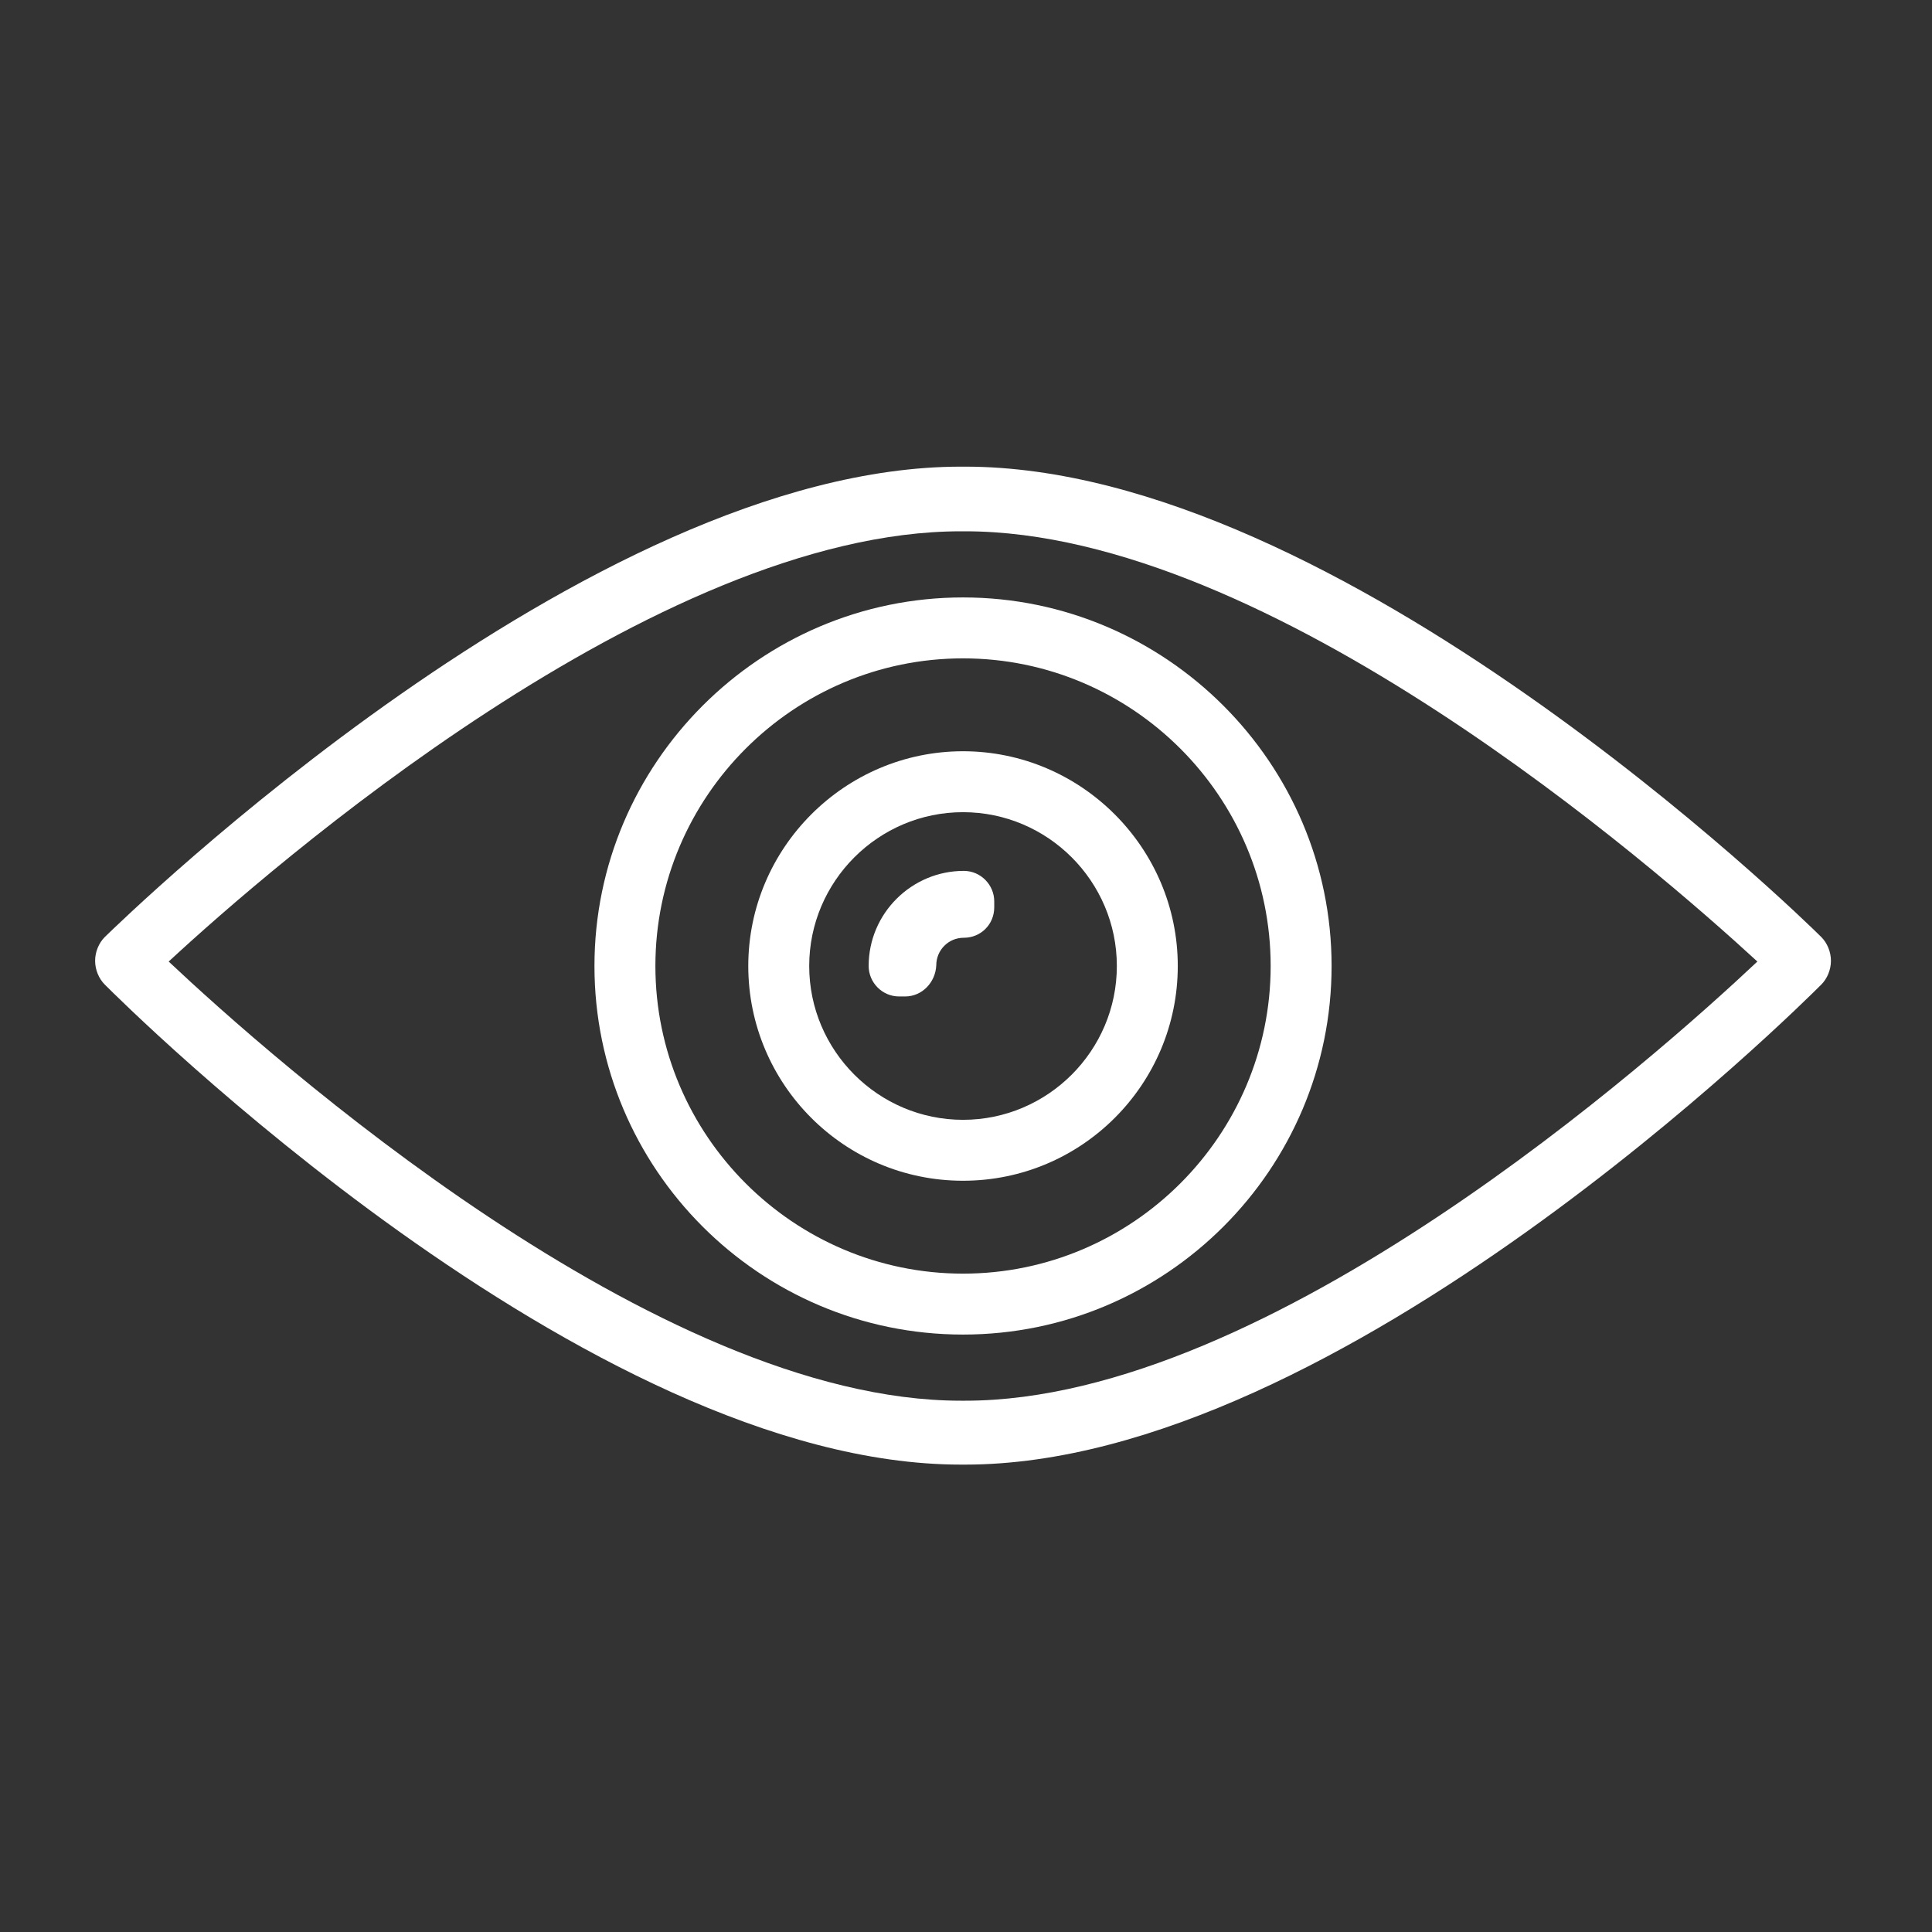
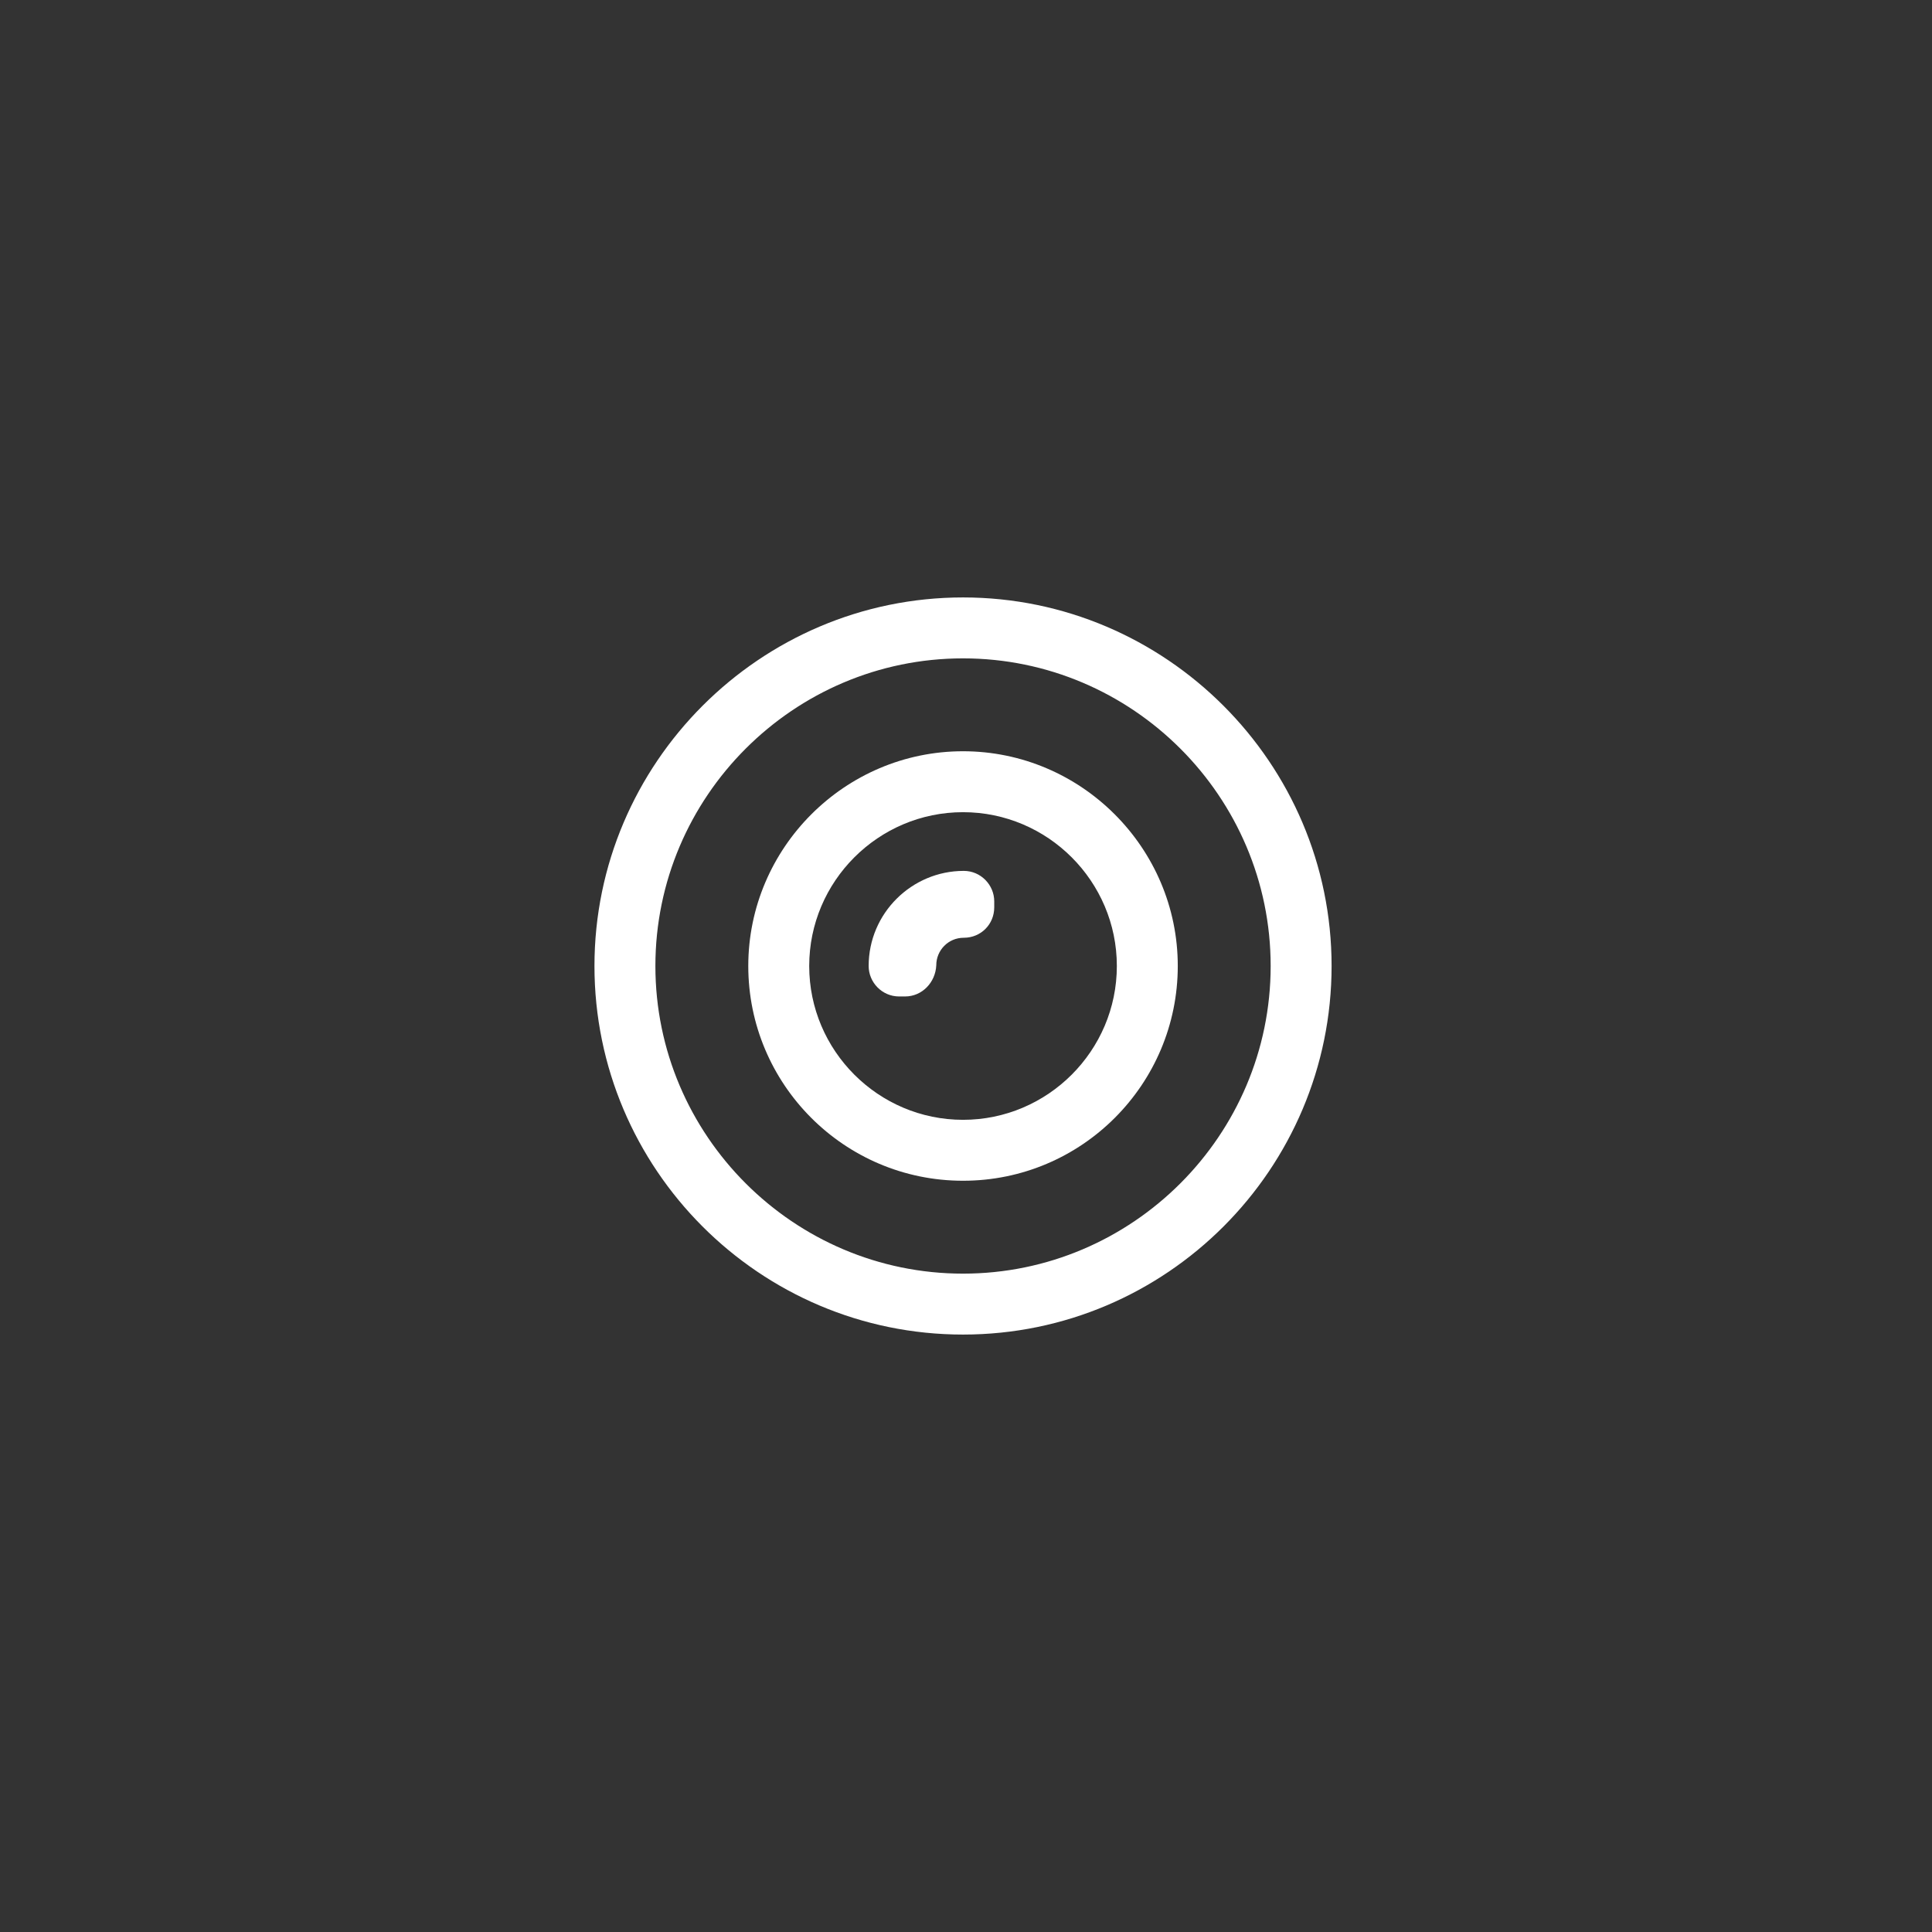
<svg xmlns="http://www.w3.org/2000/svg" version="1.1" id="Layer_1" x="0px" y="0px" viewBox="0 0 260 260" style="enable-background:new 0 0 260 260;" xml:space="preserve">
  <rect x="0" y="0" width="260" height="260" fill="#333333" stroke="none" />
  <style type="text/css">
	.st0{fill:#FFFFFF;}
</style>
  <g id="XMLID_108_">
    <g id="XMLID_111_">
      <path id="XMLID_226_" class="st0" d="M129.6,179.6c-27.4,0-49.6-22.3-49.6-49.6s22.3-49.6,49.6-49.6s49.6,22.3,49.6,49.6    S157,179.6,129.6,179.6z M129.6,88.6c-22.8,0-41.4,18.6-41.4,41.4s18.6,41.4,41.4,41.4S171,152.8,171,130S152.4,88.6,129.6,88.6z" />
    </g>
    <g id="XMLID_110_">
      <path id="XMLID_194_" class="st0" d="M129.6,158.9c-16,0-28.9-13-28.9-28.9s13-28.9,28.9-28.9s28.9,13,28.9,28.9    S145.6,158.9,129.6,158.9z M129.6,109.3c-11.4,0-20.7,9.3-20.7,20.7s9.3,20.7,20.7,20.7s20.7-9.3,20.7-20.7S141,109.3,129.6,109.3    z" />
    </g>
    <g id="XMLID_109_">
      <path id="XMLID_193_" class="st0" d="M121.8,134.1h-0.8c-2.3,0-4.1-1.9-4.1-4.1c0-7.1,5.8-12.8,12.8-12.8c2.3,0,4.1,1.9,4.1,4.1    v0.8c0,2.3-1.8,4.1-4.1,4.1c-2.1,0-3.7,1.7-3.7,3.7C125.9,132.2,124.1,134.1,121.8,134.1z" />
    </g>
  </g>
  <g id="XMLID_94_">
-     <path id="XMLID_489_" class="st0" d="M245.1,126.1c-2.6-2.6-64.8-63.3-115.2-63.3c-0.1,0-0.2,0-0.3,0c-0.1,0-0.2,0-0.3,0   c-50.3,0-112.5,60.7-115.2,63.3c-0.8,0.8-1.3,2-1.3,3.2c0,1.2,0.5,2.4,1.3,3.2c2.6,2.6,64.8,64.6,115.2,64.6c0.1,0,0.2,0,0.3,0   c0.1,0,0.2,0,0.3,0c50.4,0,112.6-62,115.2-64.6c0.8-0.8,1.3-2,1.3-3.2C246.4,128.1,245.9,126.9,245.1,126.1z M129.9,188.5   c-0.1,0-0.2,0-0.3,0c-0.1,0-0.2,0-0.3,0c-41,0-93-46.3-106.6-59.1c13.6-12.6,65.6-57.9,106.6-57.9c0.1,0,0.2,0,0.3,0   c0.1,0,0.2,0,0.3,0c41,0,92.9,45.3,106.6,57.9C222.9,142.2,170.9,188.5,129.9,188.5z" />
-   </g>
+     </g>
</svg>